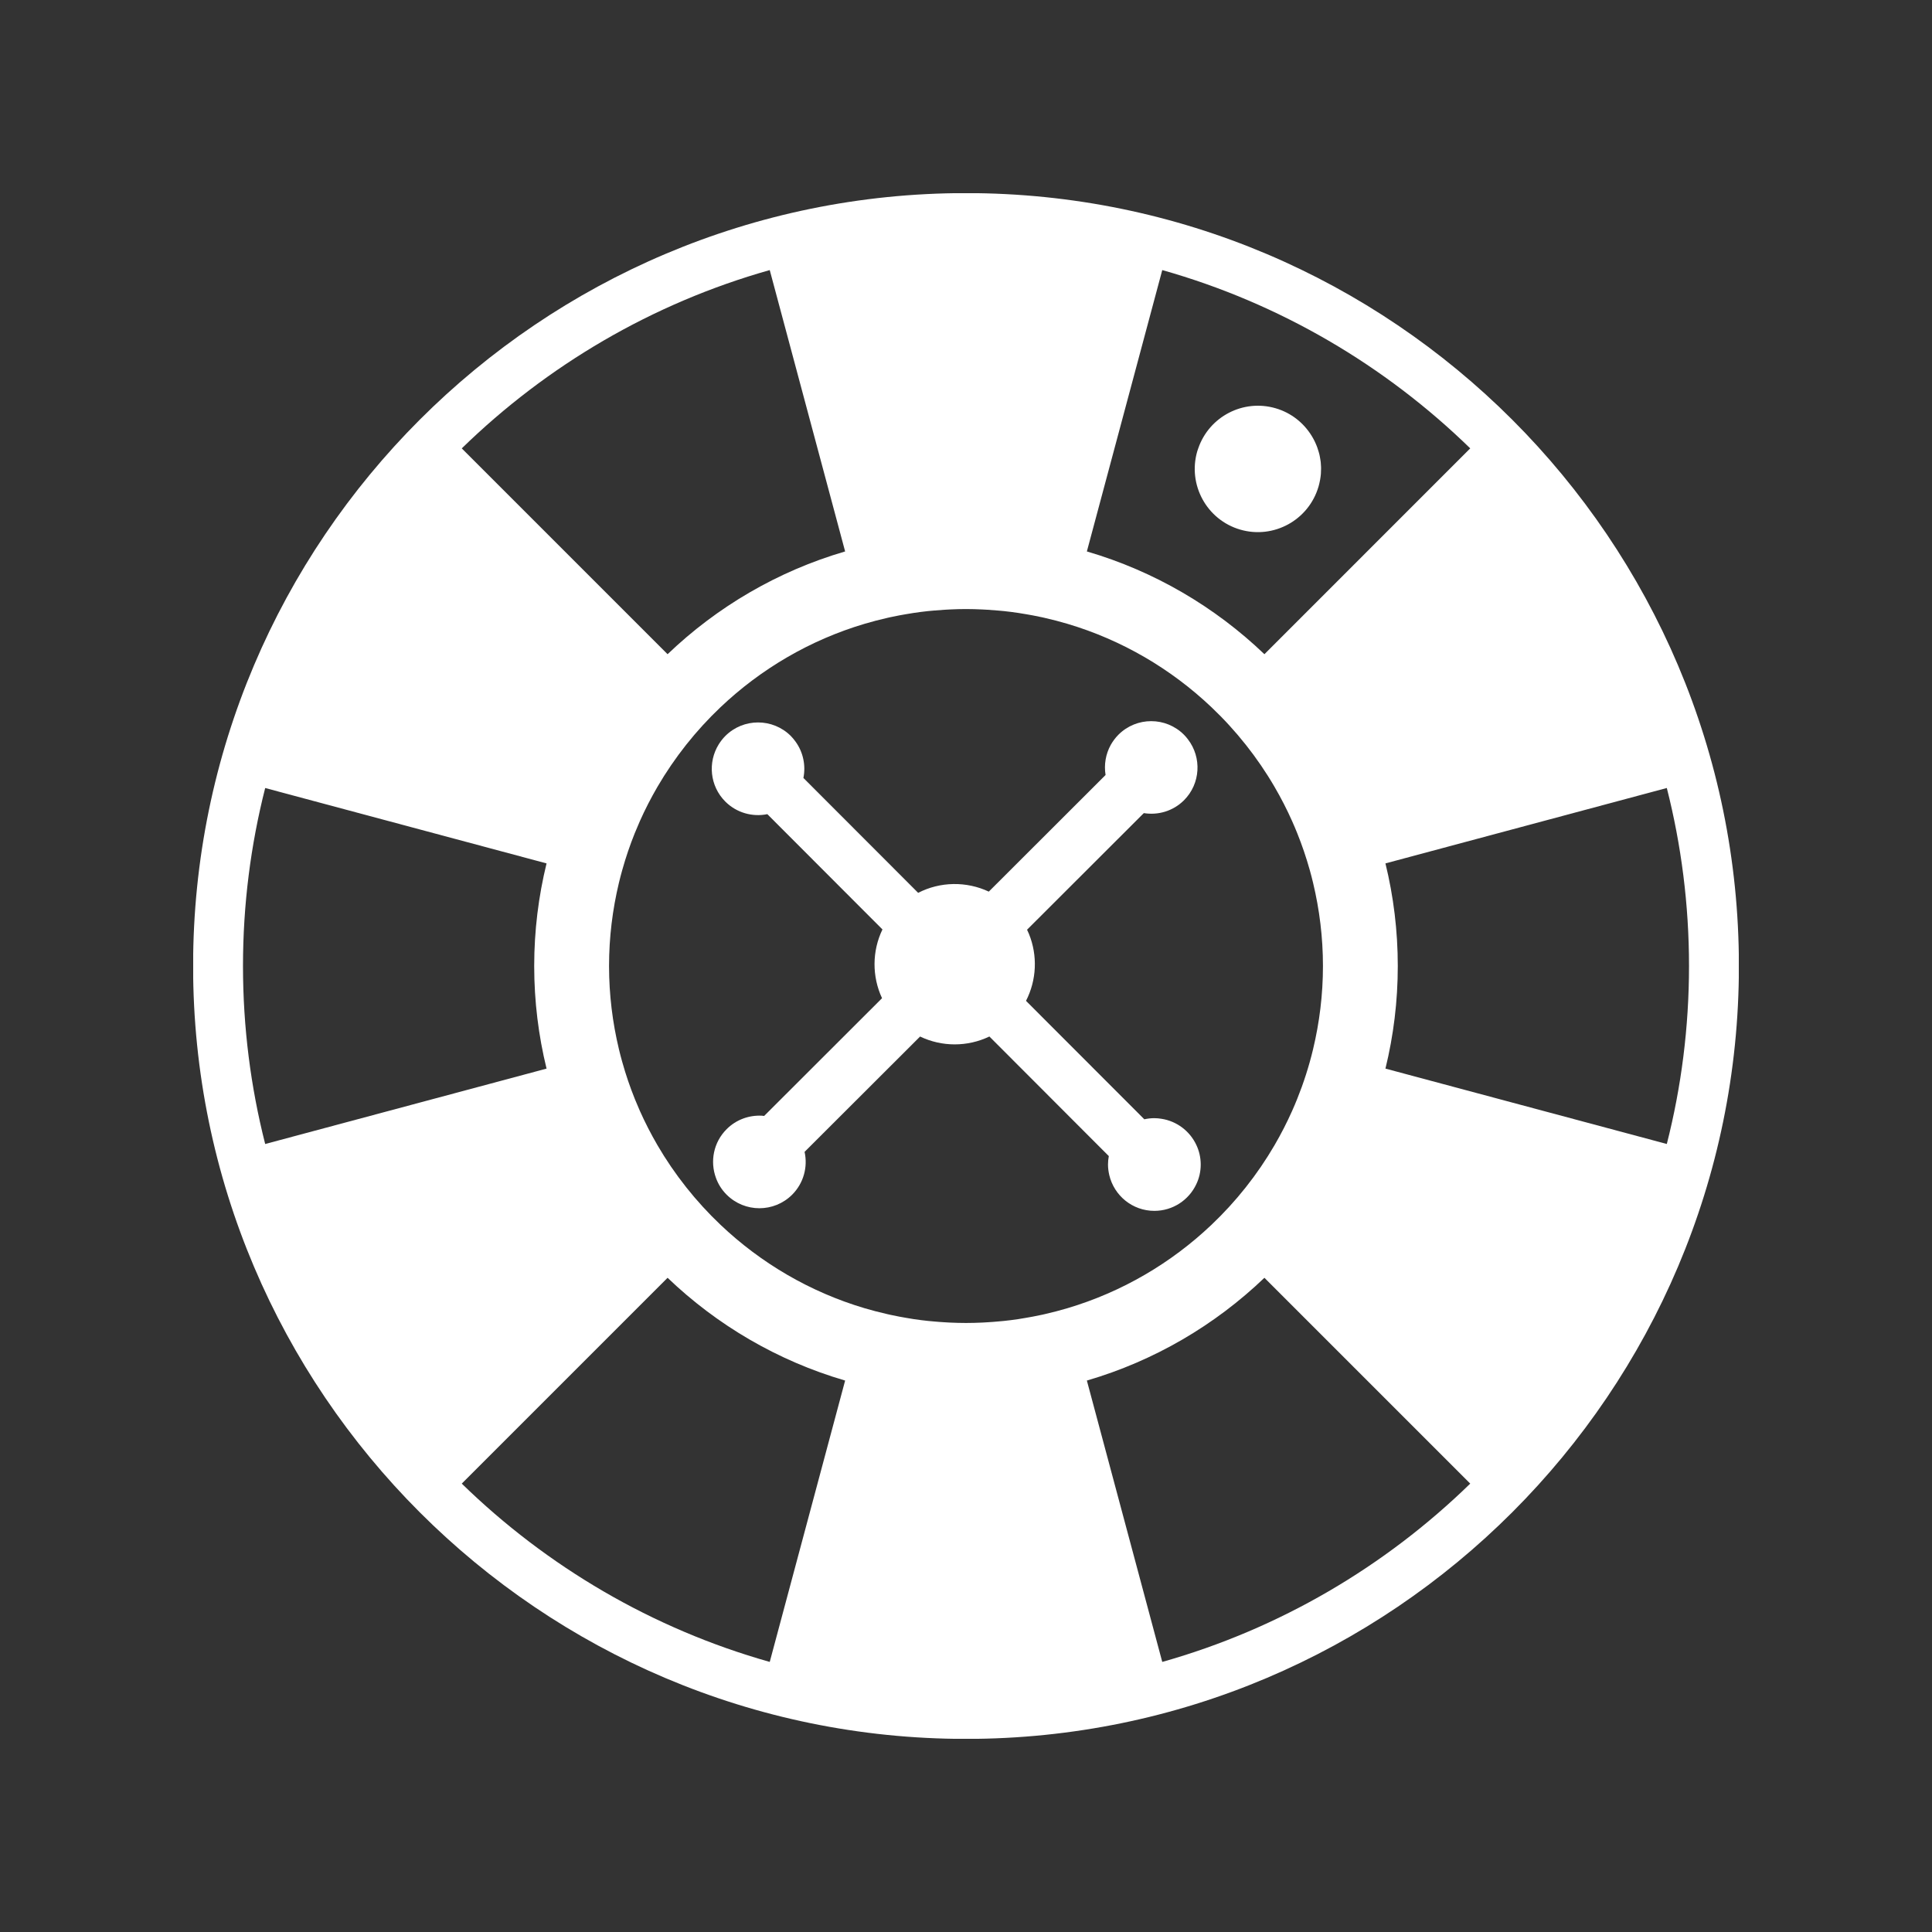
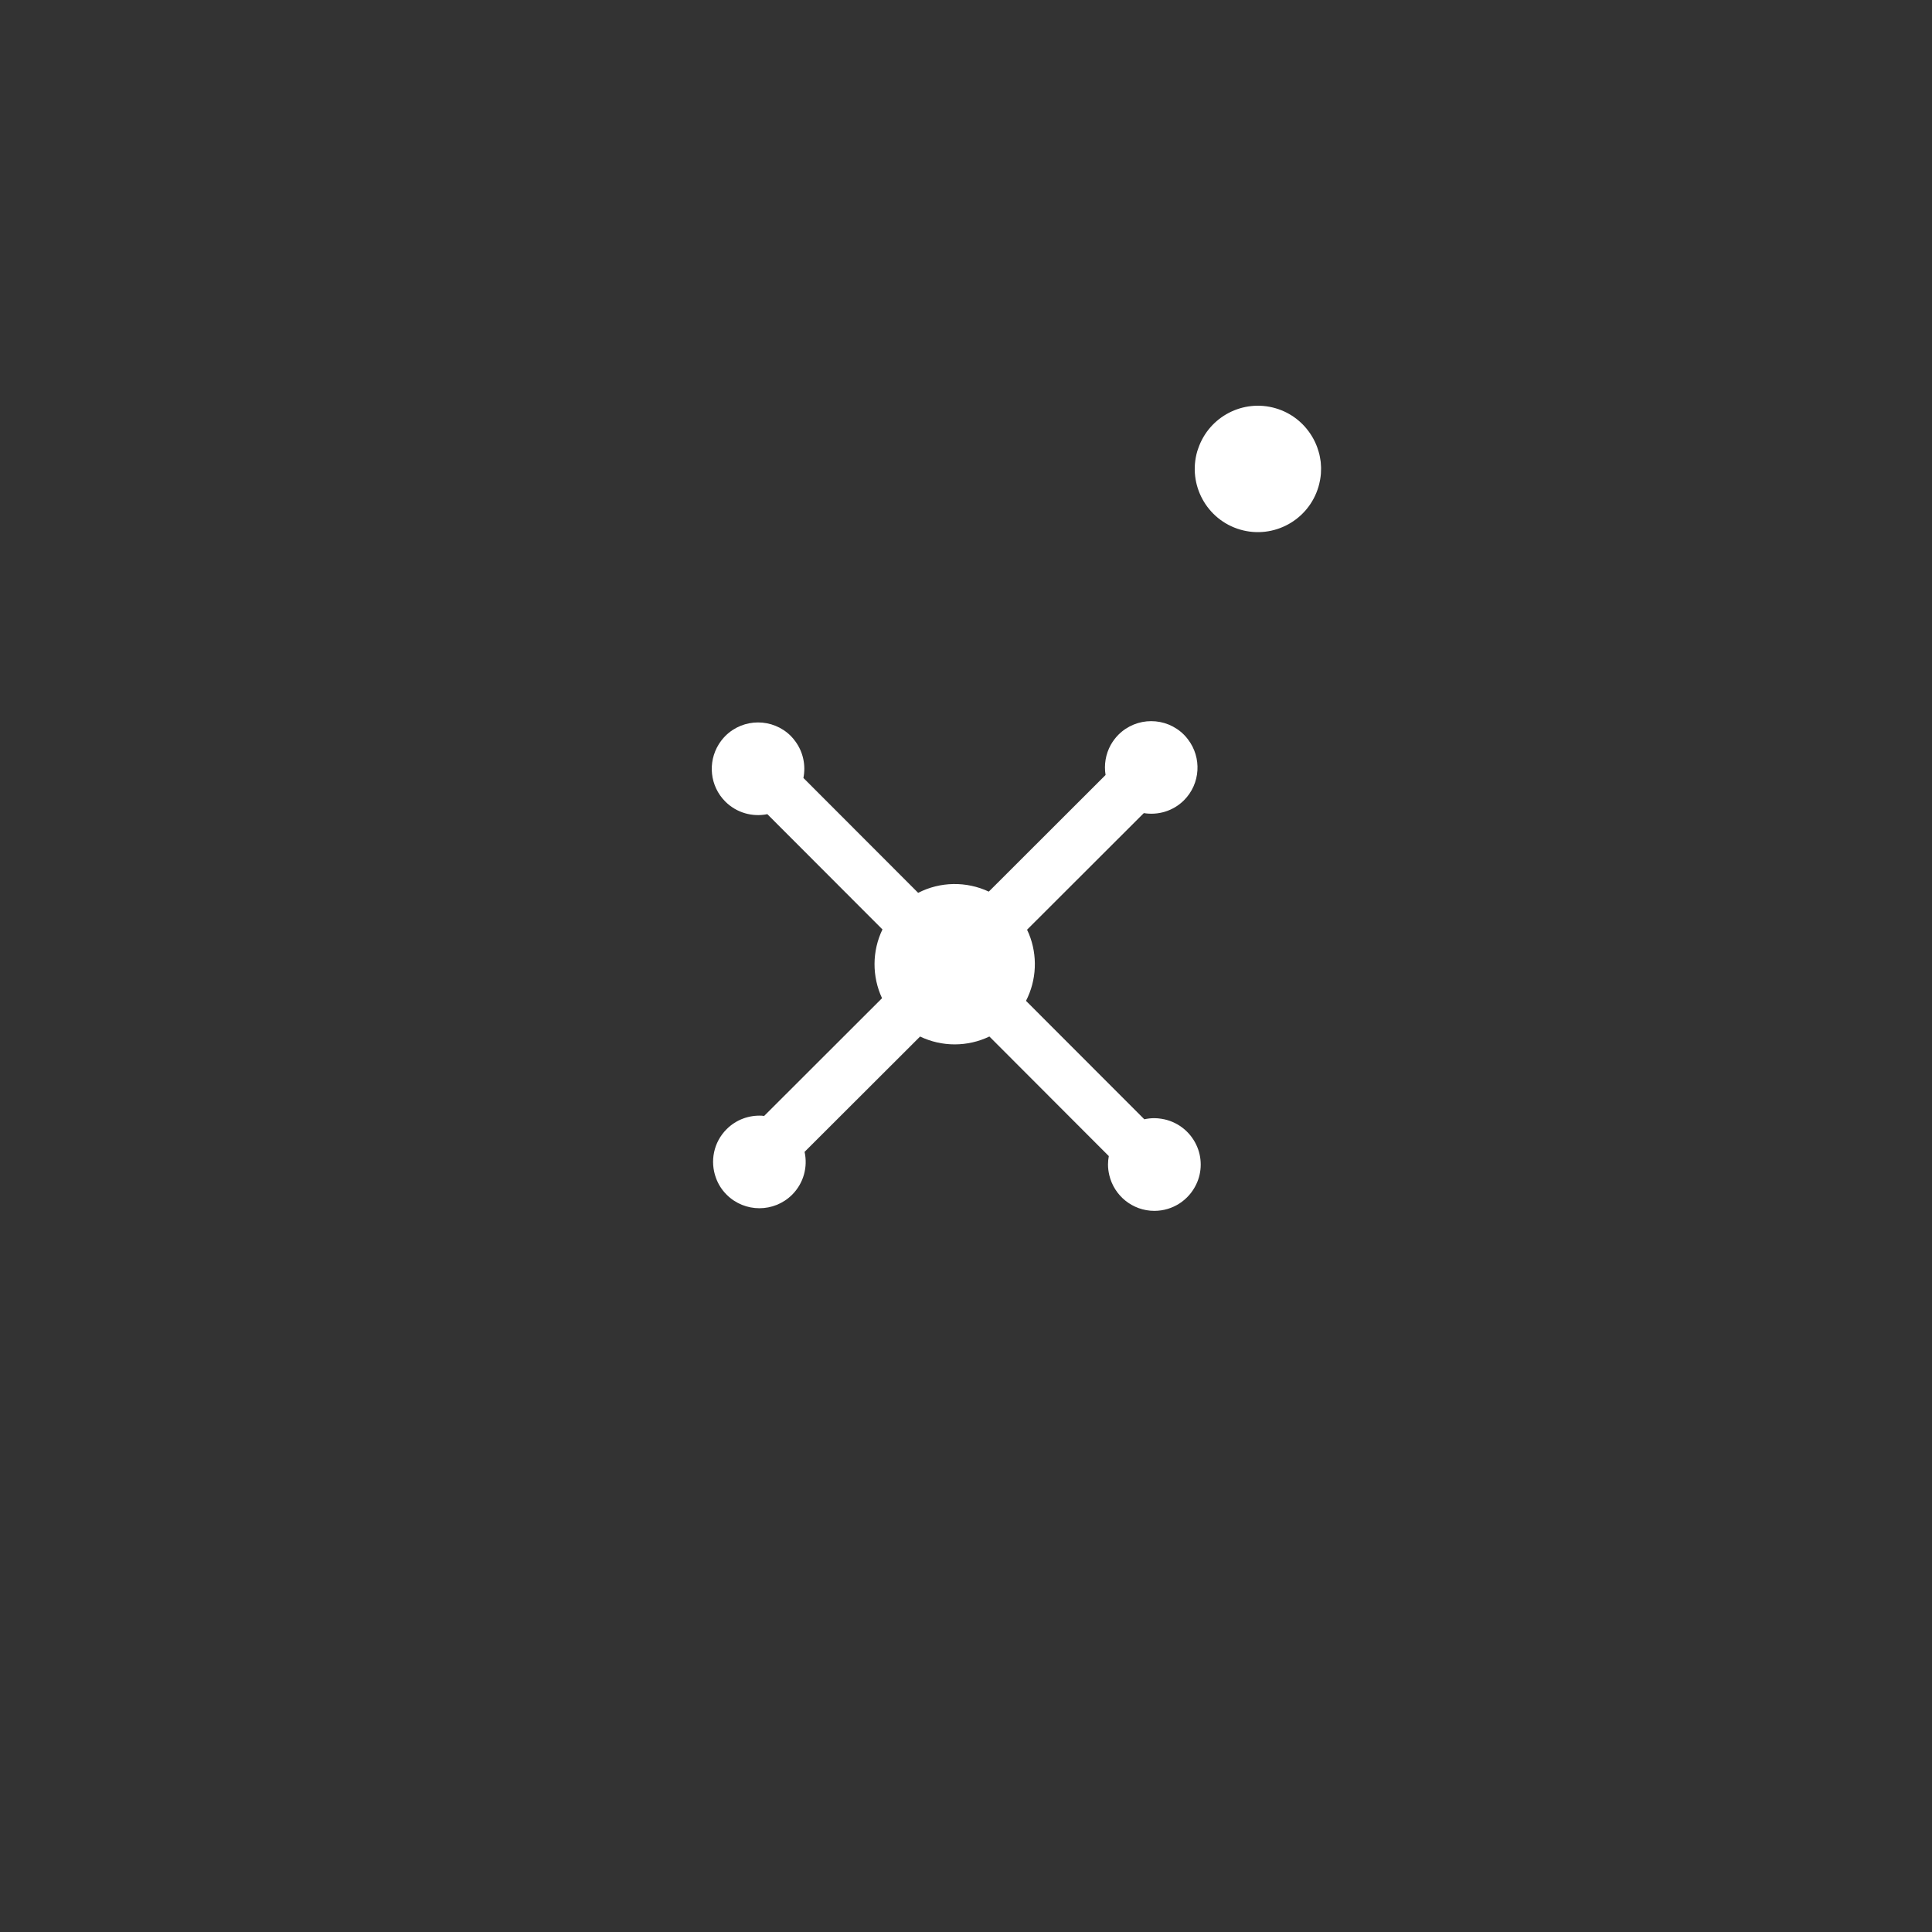
<svg xmlns="http://www.w3.org/2000/svg" width="500" zoomAndPan="magnify" viewBox="0 0 375 375" height="500" preserveAspectRatio="xMidYMid meet" version="1.0">
  <rect x="0" y="0" width="375" height="375" fill="#333333" stroke="none" />
  <defs>
    <clipPath id="520ed70c98">
-       <path d="M 37.5 37.5 L 337.5 37.5 L 337.5 337.5 L 37.5 337.5 Z M 37.5 37.5 " clip-rule="nonzero" />
-     </clipPath>
+       </clipPath>
  </defs>
  <path fill="#ffffff" d="M 256.414 90.637 C 256.402 90.316 256.383 89.996 256.352 89.68 C 256.336 89.559 256.316 89.438 256.297 89.316 C 256.27 89.109 256.234 88.902 256.195 88.699 C 256.164 88.539 256.133 88.379 256.098 88.223 C 256.051 88.039 256 87.859 255.949 87.68 C 255.871 87.398 255.781 87.125 255.684 86.855 C 255.648 86.754 255.609 86.652 255.57 86.555 C 255.309 85.887 254.992 85.25 254.617 84.637 C 254.602 84.613 254.59 84.59 254.574 84.566 C 253.035 82.082 250.617 80.121 247.59 79.242 C 241.285 77.406 234.703 80.867 232.586 87.008 C 232.523 87.199 232.445 87.383 232.391 87.578 C 230.496 94.078 234.227 100.902 240.727 102.797 C 247.227 104.688 254.031 100.941 255.926 94.441 C 256.031 94.082 256.113 93.723 256.184 93.359 C 256.203 93.27 256.219 93.18 256.238 93.09 C 256.297 92.738 256.348 92.383 256.379 92.035 C 256.383 91.984 256.383 91.938 256.387 91.887 C 256.41 91.582 256.418 91.281 256.418 90.98 C 256.418 90.863 256.418 90.75 256.414 90.637 Z M 256.414 90.637 " fill-opacity="1" fill-rule="nonzero" />
  <path fill="#ffffff" d="M 225.438 217.156 C 224.988 217.086 224.535 217.035 224.07 217.035 C 223.398 217.035 222.742 217.113 222.113 217.254 L 221.176 216.316 L 199.484 194.602 L 199.148 194.262 C 201.227 190.215 201.418 185.457 199.723 181.285 C 199.613 181.004 199.48 180.73 199.352 180.457 L 199.699 180.109 L 221.406 158.43 L 222.016 157.824 C 224.762 158.27 227.68 157.453 229.809 155.336 C 233.039 152.102 233.285 147.023 230.574 143.5 C 230.344 143.191 230.086 142.891 229.809 142.613 C 226.301 139.098 220.602 139.098 217.09 142.605 C 216.496 143.203 216.012 143.859 215.613 144.555 C 214.605 146.359 214.266 148.438 214.59 150.426 L 213.996 151.02 L 192.219 172.77 L 191.922 173.062 C 187.582 171.027 182.492 171.098 178.215 173.301 L 178.09 173.176 L 156.406 151.465 L 155.941 151 C 156.426 148.574 155.91 145.996 154.391 143.918 C 154.121 143.551 153.836 143.191 153.508 142.863 C 150 139.352 144.297 139.344 140.785 142.852 C 140.281 143.359 139.863 143.906 139.504 144.48 C 137.352 147.953 137.77 152.57 140.781 155.582 C 142.992 157.793 146.082 158.613 148.941 158.027 L 149.391 158.48 L 171.152 180.27 L 171.285 180.402 C 169.258 184.605 169.234 189.527 171.203 193.75 L 170.926 194.027 L 149.004 215.922 L 148.32 216.605 C 148.164 216.59 148.012 216.562 147.855 216.555 C 145.406 216.438 142.914 217.297 141.043 219.168 C 138.484 221.719 137.789 225.43 138.961 228.617 C 139.387 229.809 140.074 230.926 141.031 231.879 C 144.547 235.395 150.238 235.395 153.754 231.891 C 156.008 229.633 156.812 226.48 156.168 223.578 L 156.688 223.059 L 178.27 201.508 L 178.59 201.191 C 182.828 203.223 187.801 203.223 192.039 201.184 L 192.395 201.539 L 214.07 223.246 L 215.219 224.395 C 215.121 224.922 215.062 225.465 215.062 226.023 C 215.062 226.738 215.156 227.418 215.309 228.082 C 216.242 232.059 219.801 235.027 224.059 235.027 C 227.652 235.027 230.766 232.918 232.199 229.855 C 232.754 228.703 233.059 227.406 233.059 226.039 C 233.059 224.672 232.754 223.375 232.199 222.215 C 230.949 219.555 228.434 217.617 225.438 217.156 Z M 225.438 217.156 " fill-opacity="1" fill-rule="nonzero" />
  <g clip-path="url(#520ed70c98)">
    <path fill="#ffffff" d="M 187.5 37.48 C 104.777 37.48 37.48 104.781 37.48 187.5 C 37.48 270.219 104.777 337.52 187.5 337.52 C 270.219 337.52 337.52 270.219 337.52 187.5 C 337.52 104.781 270.219 37.48 187.5 37.48 Z M 327.836 187.5 C 327.836 199.418 326.34 210.992 323.527 222.047 L 268.914 207.414 C 270.477 201.027 271.309 194.359 271.309 187.5 C 271.309 180.641 270.477 173.969 268.914 167.586 L 323.527 152.949 C 326.336 164.008 327.836 175.582 327.836 187.5 Z M 47.164 187.5 C 47.164 175.582 48.664 164.008 51.473 152.953 L 106.086 167.586 C 104.523 173.973 103.688 180.641 103.688 187.5 C 103.688 194.363 104.523 201.031 106.086 207.418 L 51.473 222.051 C 48.664 210.992 47.164 199.418 47.164 187.5 Z M 254.207 168.82 C 254.219 168.855 254.227 168.887 254.238 168.922 C 254.461 169.727 254.672 170.535 254.867 171.352 C 256.109 176.535 256.785 181.938 256.785 187.5 C 256.785 193.062 256.109 198.469 254.867 203.652 C 254.672 204.465 254.461 205.273 254.238 206.074 C 254.227 206.113 254.215 206.152 254.207 206.191 C 253.297 209.43 252.16 212.57 250.812 215.598 C 249.793 217.883 248.656 220.102 247.406 222.246 C 247.402 222.254 247.398 222.258 247.398 222.262 C 244.059 227.992 239.922 233.203 235.141 237.742 C 227.32 245.16 217.785 250.773 207.191 253.922 C 205.781 254.34 204.352 254.711 202.91 255.043 C 202.703 255.086 202.5 255.137 202.297 255.184 C 201.684 255.316 201.066 255.441 200.445 255.559 C 200.047 255.633 199.645 255.707 199.242 255.773 C 198.707 255.867 198.168 255.961 197.629 256.043 C 196.73 256.176 195.824 256.293 194.918 256.387 C 194.551 256.426 194.18 256.457 193.812 256.488 C 193.098 256.555 192.379 256.613 191.652 256.652 C 191.316 256.676 190.98 256.695 190.645 256.711 C 189.602 256.758 188.555 256.789 187.5 256.789 C 186.445 256.789 185.398 256.758 184.355 256.711 C 184.02 256.695 183.684 256.676 183.348 256.652 C 182.625 256.613 181.902 256.555 181.188 256.488 C 180.82 256.457 180.449 256.426 180.082 256.387 C 179.176 256.293 178.27 256.176 177.371 256.043 C 176.832 255.961 176.293 255.867 175.754 255.773 C 175.355 255.707 174.953 255.633 174.555 255.559 C 173.934 255.441 173.316 255.316 172.699 255.18 C 172.5 255.137 172.305 255.09 172.105 255.043 C 170.656 254.711 169.219 254.34 167.805 253.922 C 157.211 250.773 147.672 245.156 139.855 237.734 C 137.465 235.469 135.238 233.031 133.191 230.449 C 133.188 230.445 133.184 230.441 133.184 230.438 C 131.137 227.859 129.273 225.129 127.605 222.27 C 127.602 222.258 127.594 222.246 127.586 222.234 C 126.344 220.098 125.211 217.887 124.195 215.613 C 124.191 215.605 124.188 215.598 124.184 215.59 C 123.848 214.832 123.523 214.066 123.211 213.293 C 123.211 213.289 123.207 213.281 123.207 213.277 C 122.281 210.977 121.473 208.609 120.797 206.191 C 120.785 206.152 120.773 206.113 120.762 206.074 C 120.539 205.273 120.328 204.469 120.133 203.652 C 118.891 198.469 118.215 193.062 118.215 187.5 C 118.215 181.938 118.891 176.535 120.133 171.348 C 120.328 170.535 120.539 169.73 120.762 168.93 C 120.773 168.891 120.785 168.852 120.797 168.809 C 121.473 166.395 122.277 164.031 123.203 161.727 C 123.207 161.723 123.211 161.715 123.211 161.711 C 123.523 160.938 123.848 160.172 124.184 159.414 C 124.188 159.406 124.191 159.398 124.195 159.387 C 125.207 157.117 126.34 154.91 127.582 152.773 C 127.594 152.758 127.598 152.746 127.605 152.73 C 129.273 149.875 131.137 147.148 133.176 144.57 C 133.184 144.562 133.188 144.559 133.191 144.551 C 135.238 141.969 137.465 139.535 139.852 137.27 C 147.68 129.844 157.223 124.223 167.828 121.078 C 169.227 120.66 170.648 120.293 172.082 119.965 C 172.289 119.918 172.496 119.867 172.707 119.82 C 173.316 119.688 173.934 119.566 174.551 119.445 C 174.953 119.371 175.355 119.301 175.762 119.23 C 176.297 119.137 176.832 119.043 177.371 118.965 C 178.27 118.832 179.172 118.715 180.082 118.617 C 180.449 118.578 180.816 118.551 181.184 118.516 C 181.902 118.449 182.621 118.395 183.348 118.352 C 183.684 118.332 184.016 118.309 184.355 118.297 C 185.398 118.246 186.445 118.215 187.5 118.215 C 188.555 118.215 189.602 118.25 190.645 118.297 C 190.98 118.309 191.316 118.332 191.652 118.352 C 192.375 118.395 193.098 118.449 193.812 118.516 C 194.18 118.551 194.551 118.578 194.914 118.617 C 195.824 118.715 196.73 118.832 197.629 118.965 C 198.168 119.043 198.703 119.137 199.238 119.23 C 199.641 119.301 200.047 119.371 200.449 119.445 C 201.066 119.566 201.68 119.688 202.293 119.82 C 202.5 119.867 202.707 119.918 202.918 119.965 C 204.352 120.293 205.77 120.66 207.172 121.078 C 217.773 124.223 227.312 129.84 235.137 137.262 C 237.531 139.531 239.758 141.969 241.809 144.559 C 241.812 144.559 241.812 144.559 241.812 144.559 C 243.859 147.145 245.727 149.875 247.395 152.738 C 247.398 152.746 247.402 152.754 247.406 152.762 C 248.656 154.902 249.793 157.121 250.809 159.402 C 250.809 159.406 250.812 159.406 250.812 159.41 C 251.152 160.172 251.477 160.938 251.789 161.715 C 252.719 164.023 253.527 166.398 254.207 168.82 Z M 245.422 126.98 C 235.82 117.789 224.047 110.859 210.961 107.035 L 225.594 52.422 C 248.395 58.859 268.852 70.934 285.371 87.027 Z M 164.039 107.035 C 150.953 110.855 139.176 117.789 129.578 126.98 L 89.629 87.031 C 106.148 70.934 126.605 58.859 149.406 52.422 Z M 129.578 248.02 C 139.176 257.211 150.949 264.141 164.039 267.965 L 149.406 322.578 C 126.605 316.141 106.148 304.066 89.629 287.969 Z M 210.961 267.965 C 224.047 264.145 235.82 257.211 245.422 248.02 L 285.371 287.969 C 268.852 304.066 248.395 316.141 225.594 322.578 Z M 210.961 267.965 " fill-opacity="1" fill-rule="nonzero" />
  </g>
</svg>